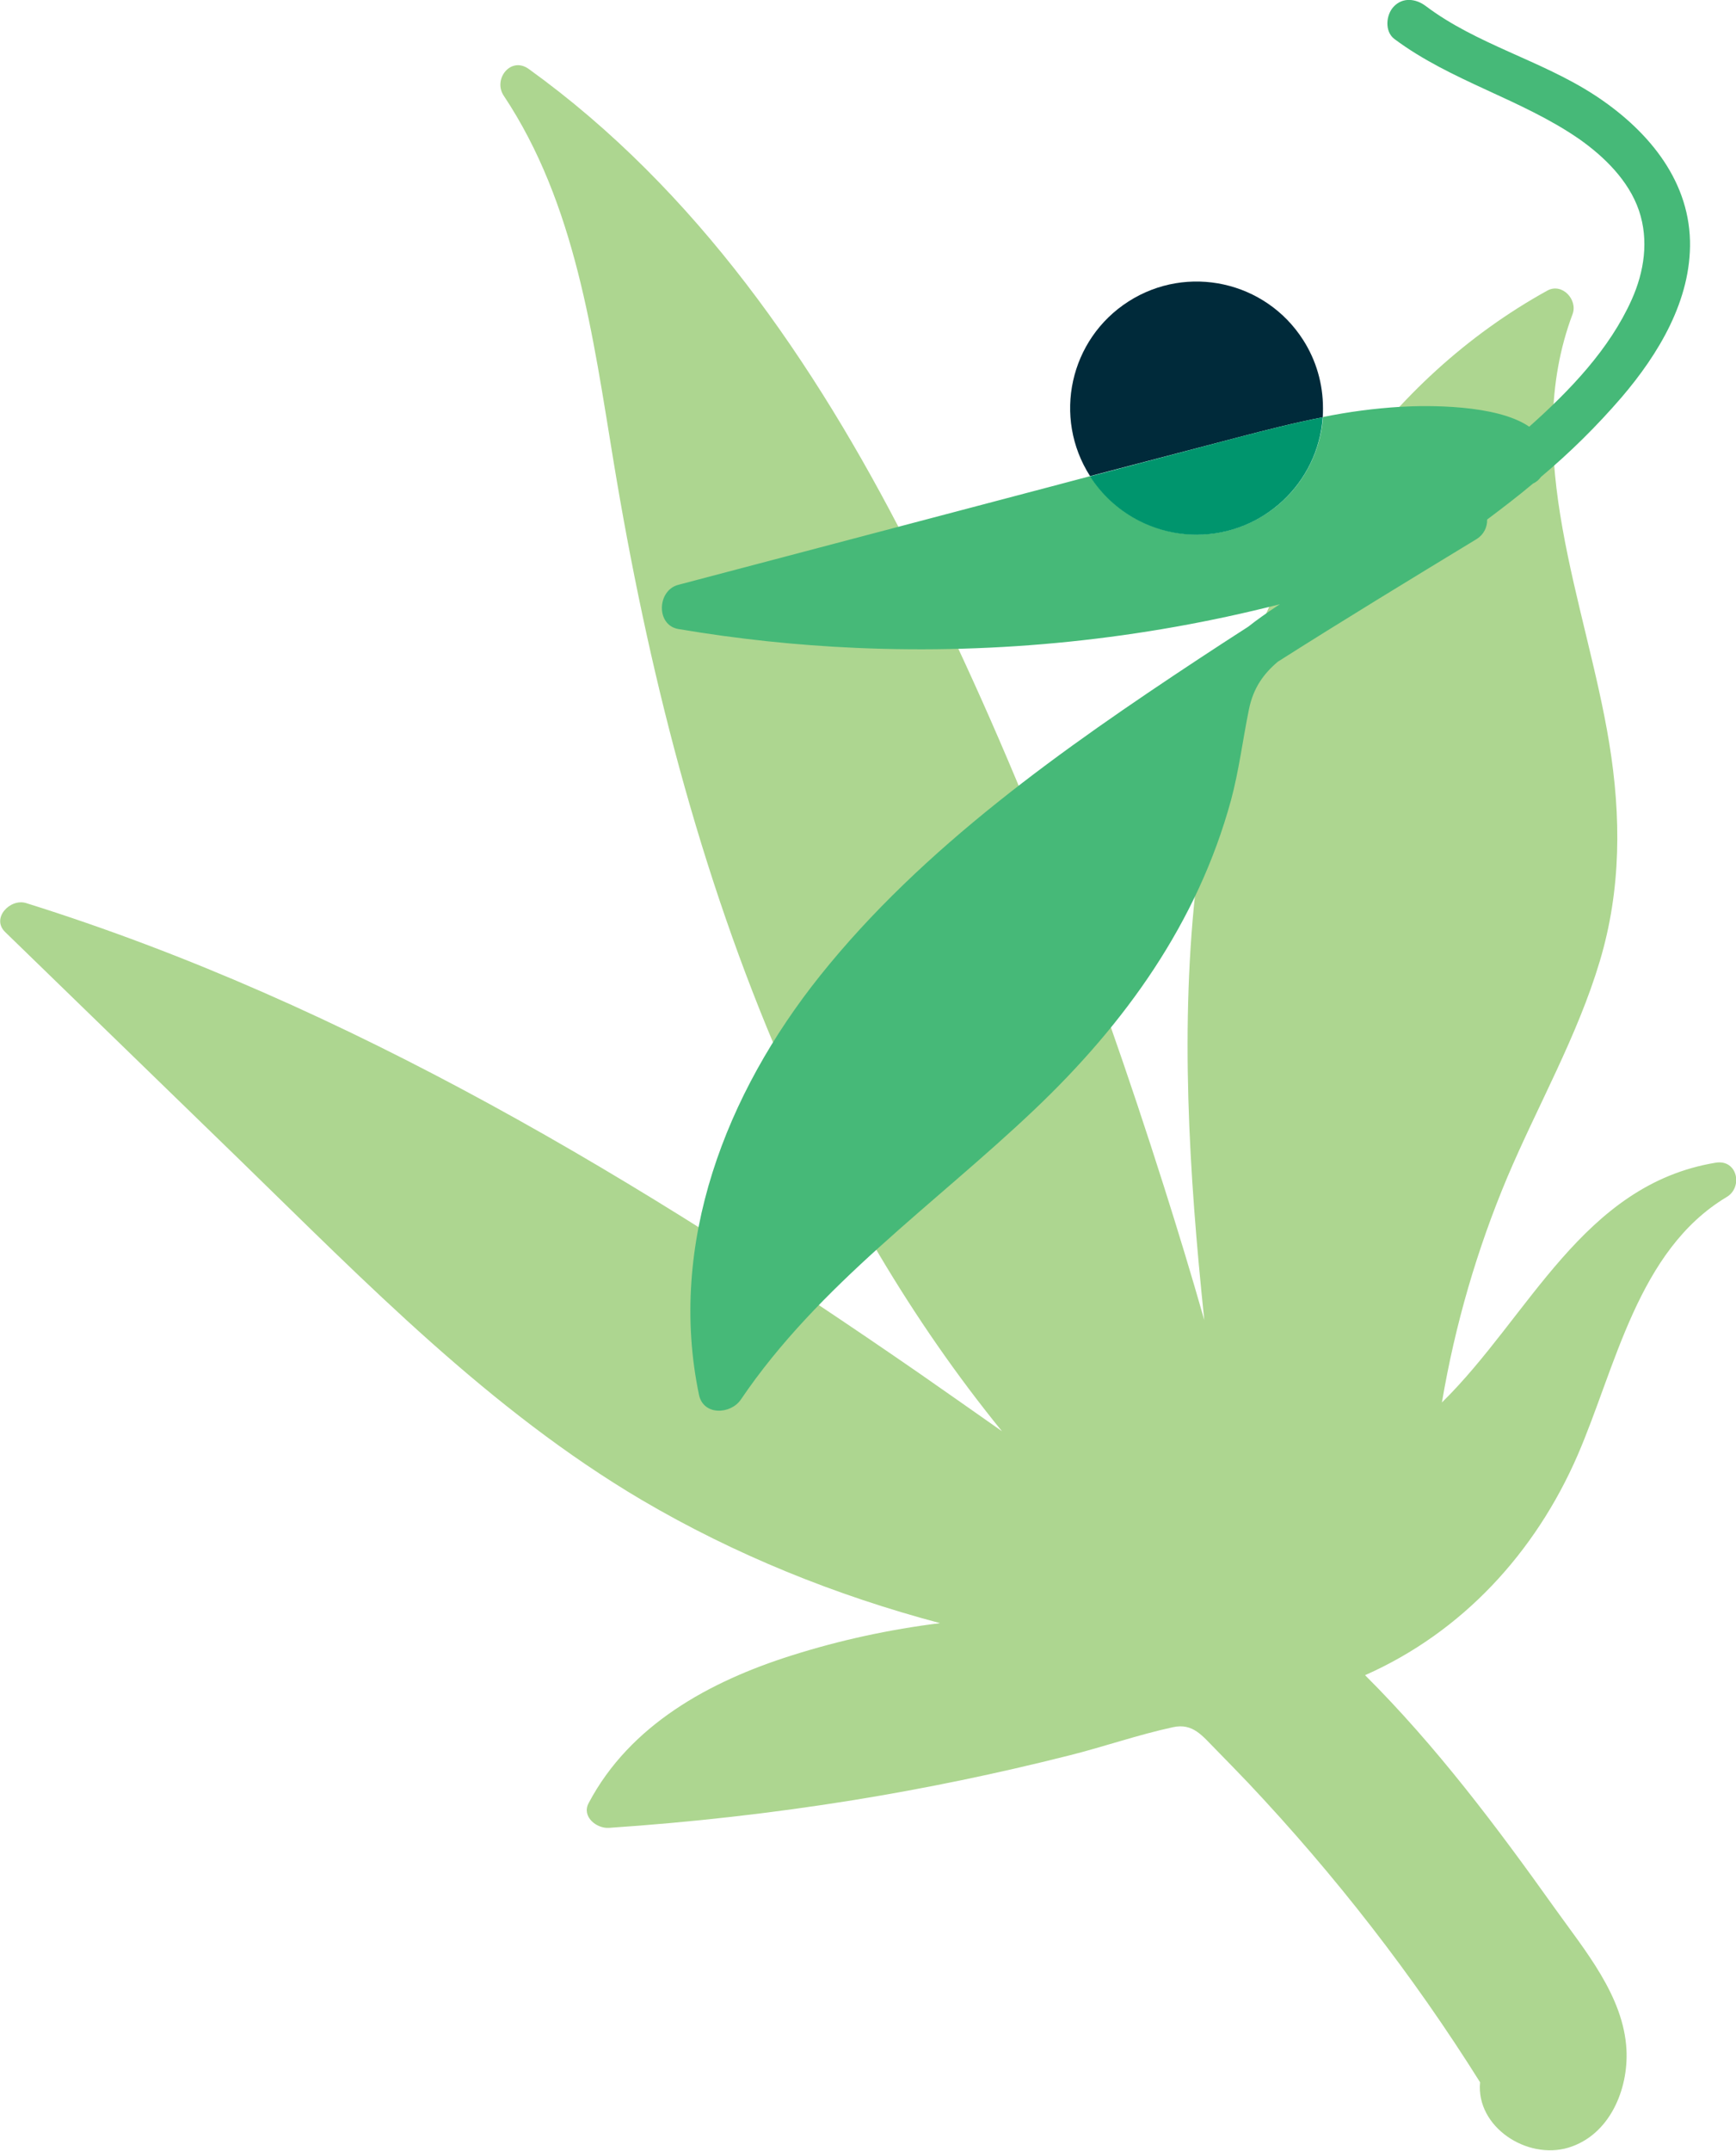
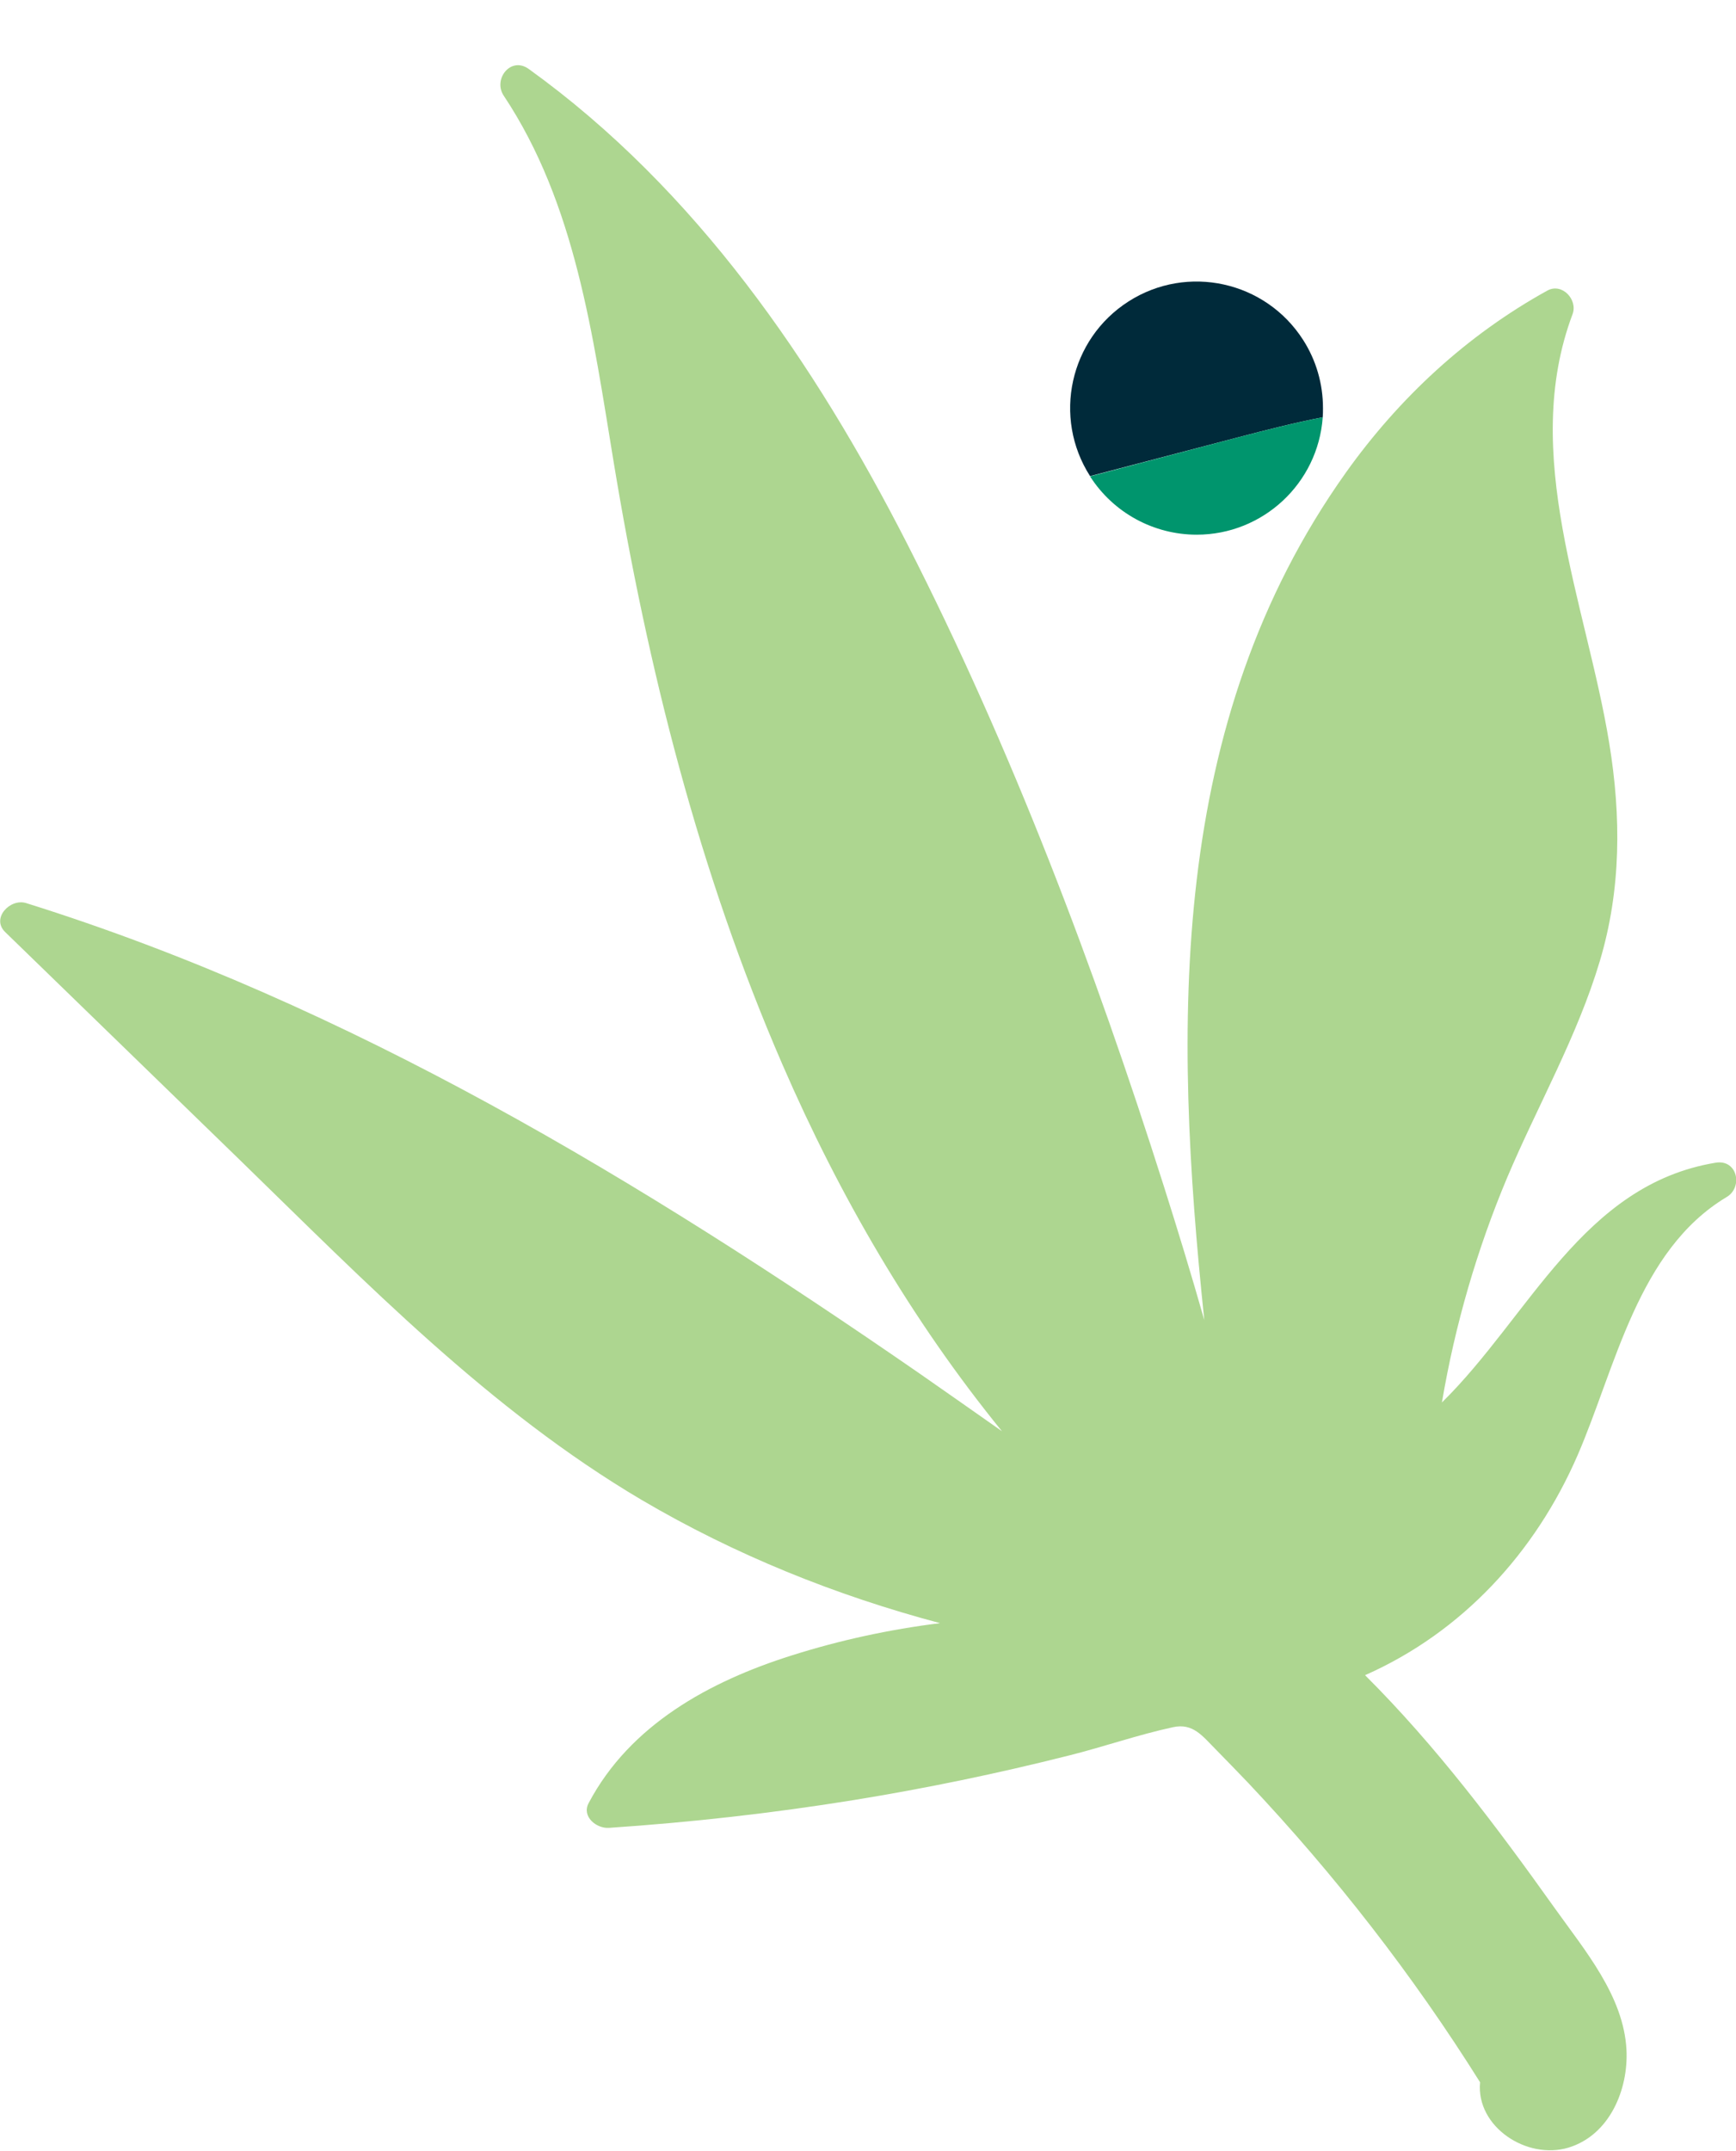
<svg xmlns="http://www.w3.org/2000/svg" version="1.1" id="Layer_1" x="0px" y="0px" viewBox="0 0 664.1 822.6" style="enable-background:new 0 0 664.1 822.6;" xml:space="preserve">
  <style type="text/css">
	.st0{fill:#ADD690;}
	.st1{fill:#002A3A;}
	.st2{fill:#46B978;}
	.st3{fill:#00956D;}
</style>
  <title>what-the-hemp</title>
  <g>
    <g id="Layer_2_1_">
      <g id="Layer_1-2">
        <path class="st0" d="M656.3,444.7c-50.9,8.4-71.2,58.8-104.7,91.7c5-29.6,13.4-58.5,25-86.1c11.7-27.6,26.8-53.9,35.4-82.7     c8.2-27.4,8.2-55.3,3.6-83.4c-8.7-53.3-34.2-110.5-14-164.1c2-5.5-4-12-9.6-9c-30.8,17-56.7,41-77.1,69.6     c-68.2,95.8-66,211.6-54.2,324.2c-4.9-17.2-10.1-34.3-15.5-51.3c-26.6-83.8-58.1-167.1-98.1-245.5     c-35.5-69.5-80.8-135.6-144.8-181.7c-6.9-5-13.8,3.9-9.6,10.2c27.5,41.3,34.1,91.9,42,139.8c13,78.9,32.7,157.2,64.6,230.7     c21.8,50.3,49.5,97.9,84,140.3c-10.5-7.4-21.1-14.8-31.7-22.2C245.5,451.9,133.7,384.1,10,345.4c-6.1-1.9-13.5,5.8-8,11.1     l89.8,87.2c48,46.7,95.6,95.7,153.7,130c35.7,21,74.2,36.5,114.1,47.1c-19.3,2.4-38.3,6.5-56.9,12.4     c-31.3,9.9-61.7,26.5-77.5,56.4c-2.8,5.2,3,9.8,7.7,9.5c31.3-2.1,62.5-5.6,93.5-10.6c27.8-4.5,55.3-10.2,82.6-17.1     c13.2-3.3,26.3-7.9,39.7-10.8c7.7-1.7,11.3,3.4,16.3,8.4c4.2,4.3,8.4,8.6,12.5,12.9c33.2,35.2,63,73.5,88.7,114.5     c-1.6,17.1,18,29.8,33.8,25s23-22.3,22.2-37.5c-1.1-20.5-15.9-37.9-27.3-53.9c-22.3-31.3-45.4-62.1-72.7-89.3     c37.1-16.4,65.1-46.8,81.3-84.1c14.6-33.7,23-78.3,56.9-98.7C666.9,454.2,664.7,443.3,656.3,444.7z" />
        <path class="st1" d="M417,182.1c-14.4-22.5-7.8-52.4,14.7-66.8s52.4-7.8,66.8,14.7c5,7.8,7.6,16.8,7.6,26.1c0,1.2,0,2.3-0.1,3.5     c-10.9,2.1-21.8,4.9-32.5,7.7C454.7,172.2,435.8,177.2,417,182.1z" />
-         <path class="st2" d="M620.3,152c-9.4,10.9-19.7,21.1-30.8,30.4c-0.8,1.1-1.8,2-3,2.5c-5.7,4.8-11.6,9.3-17.6,13.8     c0.1,3-1.4,5.8-3.9,7.4c-25.5,15.5-51,31-76.2,47c-5.4,4.6-9.3,9.9-11,18.1c-2.4,11.7-3.8,23.4-6.9,34.9     c-12.8,46.8-40.5,85.4-75.3,118.4c-38,36.1-82.5,66.9-112.2,110.8c-3.9,5.7-14.3,6.2-16-1.8c-12.1-57.9,10.4-115.4,46.3-160.3     c39.3-49.2,93.1-87,145.2-121.4c6.2-4.1,12.4-8.1,18.6-12.1c3.4-2.7,7-5.2,10.6-7.6l1.5-1c-52.9,13.5-107.6,19.1-162.1,16.7     c-22.8-1-45.4-3.4-67.9-7.2c-8.7-1.4-8.3-14.7-0.2-16.9l143-37.7l14.7-3.9c14.4,22.5,44.3,29.1,66.8,14.7     c12.9-8.2,21.1-22.1,22.2-37.3c9.8-2,19.7-3.3,29.6-3.9c10-0.6,36.8-1,49.3,7.6c15.5-13.8,30.7-29.6,39.2-48.6     c4.8-10.7,6.6-22.7,2.8-34c-3.9-11.5-13.3-20.7-23-27.5c-22.2-15.3-48.9-22-70.6-38.2c-3.8-2.9-3.2-9.2-0.3-12.3     c3.5-3.8,8.6-3.1,12.3-0.3C564.9,17,589.4,23,609.9,36.3c19.5,12.7,36,31.5,36.6,55.8C647,114.7,634.5,135.4,620.3,152z" />
        <path class="st3" d="M457.8,204.5c-16.5,0-31.9-8.4-40.8-22.3c18.8-5,37.7-9.9,56.5-14.9c10.8-2.8,21.6-5.6,32.5-7.7     C504.2,184.9,483.1,204.5,457.8,204.5z" />
      </g>
    </g>
  </g>
</svg>